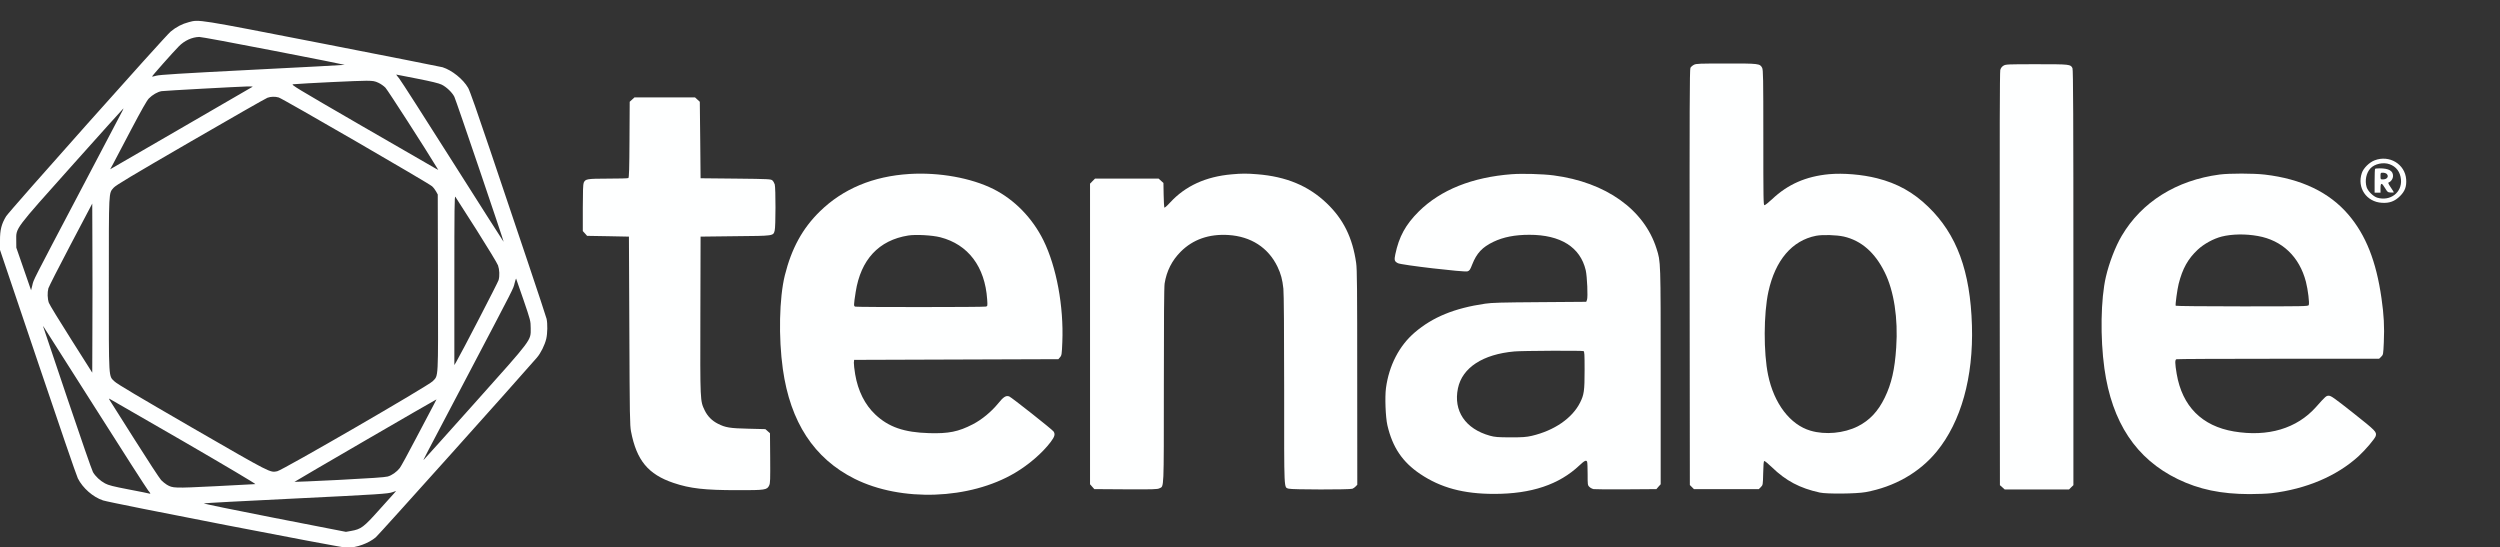
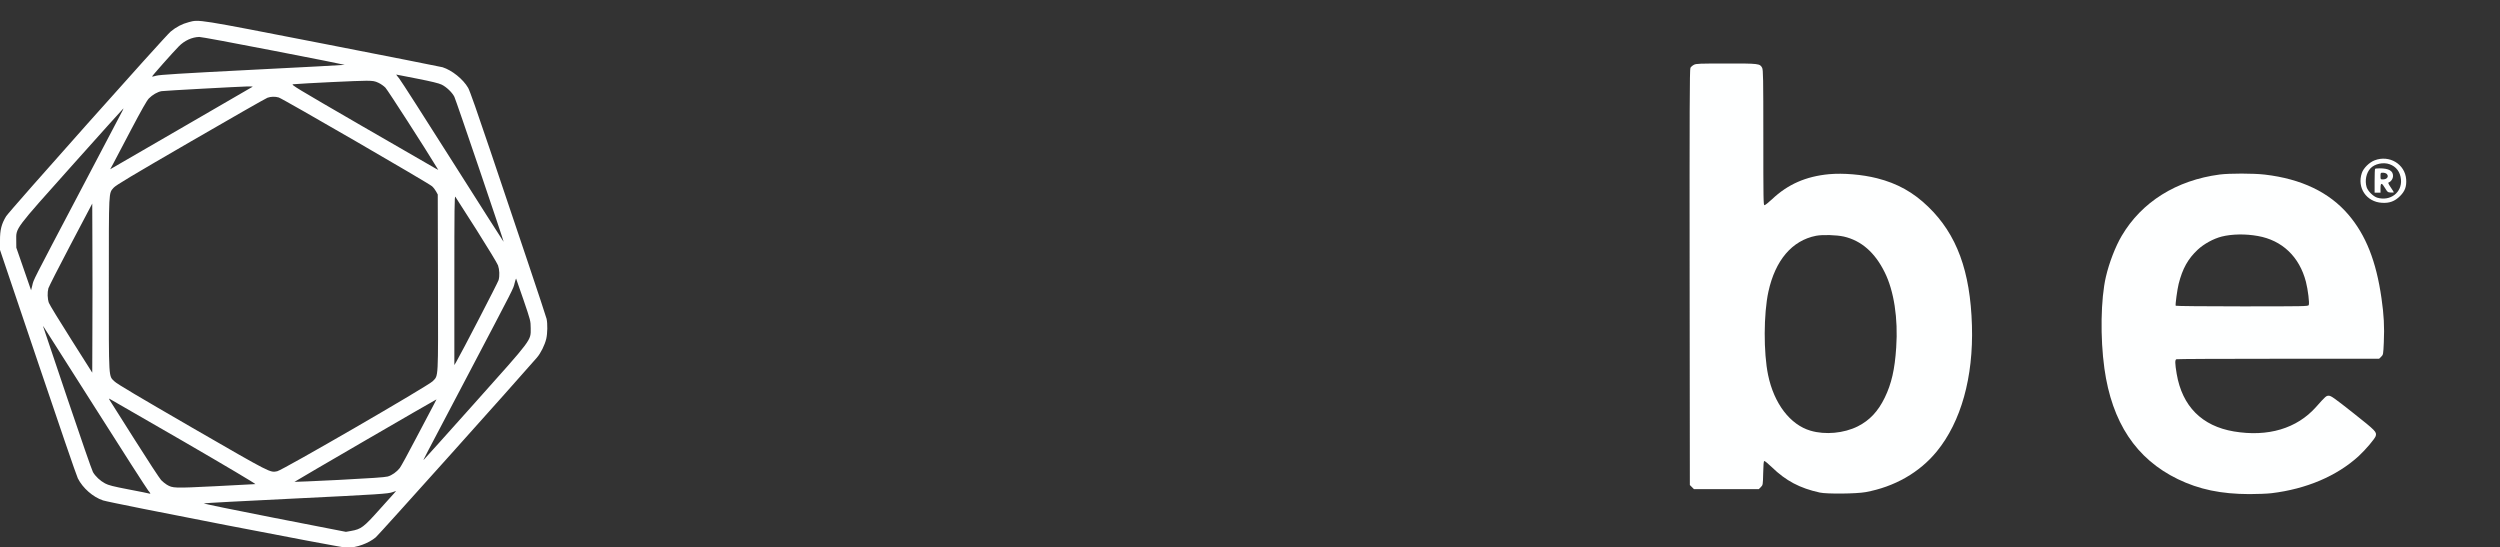
<svg xmlns="http://www.w3.org/2000/svg" version="1.0" width="391.12pt" height="85.65pt" viewBox="0 0 391.12 85.65" preserveAspectRatio="xMidYMid meet">
  <rect x="0" y="0" width="391.12" height="85.65" fill="#333333" stroke="none" />
  <g transform="translate(-0.066,86.97) rotate(-360.00) scale(0.011,-0.011)" fill="#feffff" stroke="none">
-     <path d="M2690 7591 c-94 -24 -179 -69 -257 -134 -83 -69 -2293 -2551 -2340 -2627 -66 -108 -88 -195 -87 -346 l0 -132 538 -1593 c296 -877 551 -1622 569 -1656 70 -139 216 -267 359 -314 106 -36 3392 -674 3468 -673 135 0 308 62 411 149 41 34 2030 2252 2291 2555 55 64 111 177 133 267 18 78 20 214 5 284 -6 25 -126 389 -267 808 -141 419 -382 1135 -536 1591 -175 520 -291 851 -313 887 -72 124 -229 250 -364 293 -20 6 -788 158 -1706 337 -1805 352 -1754 344 -1904 304z m1207 -406 c559 -108 1014 -199 1012 -201 -2 -2 -593 -34 -1313 -70 -1020 -52 -1321 -71 -1366 -84 -32 -9 -60 -15 -62 -13 -5 4 297 345 380 429 81 83 187 132 292 135 23 1 499 -87 1057 -196z m2041 -397 c204 -40 310 -66 349 -85 68 -33 150 -111 181 -173 22 -42 706 -2058 701 -2063 -2 -1 -326 509 -722 1133 -396 625 -739 1161 -764 1191 -25 30 -44 55 -42 55 2 0 135 -26 297 -58z m-550 -59 c33 -15 78 -47 100 -70 31 -32 579 -883 726 -1128 l25 -41 -36 19 c-20 11 -493 284 -1052 607 -946 548 -1013 588 -976 592 144 13 953 52 1044 50 95 -1 118 -5 169 -29z m-1787 -55 c-3 -2 -439 -256 -971 -563 -531 -307 -986 -571 -1012 -586 l-45 -26 42 77 c23 43 137 260 254 483 149 282 225 417 254 447 51 52 125 95 182 104 45 7 1094 64 1222 67 43 0 76 -1 74 -3z m369 -154 c52 -14 2138 -1222 2181 -1263 20 -18 46 -52 58 -75 l23 -42 3 -1254 c3 -1407 8 -1314 -75 -1402 -58 -62 -2136 -1265 -2211 -1280 -103 -21 -76 -35 -1204 616 -774 448 -1073 625 -1109 660 -87 85 -82 -4 -82 1384 0 1355 -3 1289 68 1372 30 35 247 165 1093 655 581 337 1074 618 1095 625 46 17 109 19 160 4z m-2223 -191 c-10 -19 -276 -526 -592 -1126 -708 -1345 -668 -1267 -689 -1353 l-18 -72 -105 303 -105 303 -1 106 c-1 179 -32 138 801 1070 395 442 720 803 722 803 3 0 -3 -15 -13 -34z m5037 -1693 c157 -249 295 -475 305 -504 21 -60 25 -149 8 -210 -10 -35 -528 -1036 -604 -1166 l-25 -42 0 1207 c0 1024 2 1205 14 1187 8 -11 144 -224 302 -472z m-5464 -1427 l-2 -603 -299 472 c-165 260 -308 494 -318 521 -20 57 -23 147 -7 207 7 23 149 304 318 624 l306 581 2 -599 c2 -329 2 -871 0 -1203z m6131 434 c101 -297 102 -299 103 -405 1 -178 32 -137 -801 -1069 -395 -442 -720 -804 -722 -804 -6 0 -15 -17 616 1181 697 1326 657 1248 678 1333 10 38 19 68 21 66 2 -2 49 -138 105 -302z m-6091 -1538 c391 -618 731 -1146 754 -1175 32 -37 37 -49 22 -45 -11 4 -145 31 -298 60 -224 43 -290 60 -338 86 -68 36 -137 100 -172 161 -14 23 -176 491 -361 1039 -184 549 -339 1007 -343 1019 l-7 21 15 -21 c9 -12 336 -527 728 -1145z m1256 -477 c590 -342 1033 -605 1022 -607 -12 -1 -268 -14 -570 -30 -592 -29 -603 -29 -690 22 -23 14 -59 43 -80 65 -21 22 -191 281 -377 576 -186 294 -346 547 -355 561 -9 13 -11 23 -5 21 7 -3 481 -276 1055 -608z m3559 522 c-22 -42 -134 -253 -248 -470 -113 -217 -219 -410 -235 -430 -44 -56 -112 -104 -172 -121 -38 -11 -247 -25 -689 -48 -348 -17 -635 -30 -637 -28 -3 3 2011 1173 2020 1173 1 0 -16 -34 -39 -76z m-564 -1260 c-18 -19 -111 -123 -208 -231 -225 -252 -261 -279 -404 -304 l-73 -13 -1020 199 c-562 110 -1011 202 -1001 206 11 4 565 34 1232 66 1286 63 1388 70 1454 94 23 9 44 16 47 16 3 1 -10 -14 -27 -33z" />
+     <path d="M2690 7591 c-94 -24 -179 -69 -257 -134 -83 -69 -2293 -2551 -2340 -2627 -66 -108 -88 -195 -87 -346 l0 -132 538 -1593 c296 -877 551 -1622 569 -1656 70 -139 216 -267 359 -314 106 -36 3392 -674 3468 -673 135 0 308 62 411 149 41 34 2030 2252 2291 2555 55 64 111 177 133 267 18 78 20 214 5 284 -6 25 -126 389 -267 808 -141 419 -382 1135 -536 1591 -175 520 -291 851 -313 887 -72 124 -229 250 -364 293 -20 6 -788 158 -1706 337 -1805 352 -1754 344 -1904 304z m1207 -406 c559 -108 1014 -199 1012 -201 -2 -2 -593 -34 -1313 -70 -1020 -52 -1321 -71 -1366 -84 -32 -9 -60 -15 -62 -13 -5 4 297 345 380 429 81 83 187 132 292 135 23 1 499 -87 1057 -196z m2041 -397 c204 -40 310 -66 349 -85 68 -33 150 -111 181 -173 22 -42 706 -2058 701 -2063 -2 -1 -326 509 -722 1133 -396 625 -739 1161 -764 1191 -25 30 -44 55 -42 55 2 0 135 -26 297 -58m-550 -59 c33 -15 78 -47 100 -70 31 -32 579 -883 726 -1128 l25 -41 -36 19 c-20 11 -493 284 -1052 607 -946 548 -1013 588 -976 592 144 13 953 52 1044 50 95 -1 118 -5 169 -29z m-1787 -55 c-3 -2 -439 -256 -971 -563 -531 -307 -986 -571 -1012 -586 l-45 -26 42 77 c23 43 137 260 254 483 149 282 225 417 254 447 51 52 125 95 182 104 45 7 1094 64 1222 67 43 0 76 -1 74 -3z m369 -154 c52 -14 2138 -1222 2181 -1263 20 -18 46 -52 58 -75 l23 -42 3 -1254 c3 -1407 8 -1314 -75 -1402 -58 -62 -2136 -1265 -2211 -1280 -103 -21 -76 -35 -1204 616 -774 448 -1073 625 -1109 660 -87 85 -82 -4 -82 1384 0 1355 -3 1289 68 1372 30 35 247 165 1093 655 581 337 1074 618 1095 625 46 17 109 19 160 4z m-2223 -191 c-10 -19 -276 -526 -592 -1126 -708 -1345 -668 -1267 -689 -1353 l-18 -72 -105 303 -105 303 -1 106 c-1 179 -32 138 801 1070 395 442 720 803 722 803 3 0 -3 -15 -13 -34z m5037 -1693 c157 -249 295 -475 305 -504 21 -60 25 -149 8 -210 -10 -35 -528 -1036 -604 -1166 l-25 -42 0 1207 c0 1024 2 1205 14 1187 8 -11 144 -224 302 -472z m-5464 -1427 l-2 -603 -299 472 c-165 260 -308 494 -318 521 -20 57 -23 147 -7 207 7 23 149 304 318 624 l306 581 2 -599 c2 -329 2 -871 0 -1203z m6131 434 c101 -297 102 -299 103 -405 1 -178 32 -137 -801 -1069 -395 -442 -720 -804 -722 -804 -6 0 -15 -17 616 1181 697 1326 657 1248 678 1333 10 38 19 68 21 66 2 -2 49 -138 105 -302z m-6091 -1538 c391 -618 731 -1146 754 -1175 32 -37 37 -49 22 -45 -11 4 -145 31 -298 60 -224 43 -290 60 -338 86 -68 36 -137 100 -172 161 -14 23 -176 491 -361 1039 -184 549 -339 1007 -343 1019 l-7 21 15 -21 c9 -12 336 -527 728 -1145z m1256 -477 c590 -342 1033 -605 1022 -607 -12 -1 -268 -14 -570 -30 -592 -29 -603 -29 -690 22 -23 14 -59 43 -80 65 -21 22 -191 281 -377 576 -186 294 -346 547 -355 561 -9 13 -11 23 -5 21 7 -3 481 -276 1055 -608z m3559 522 c-22 -42 -134 -253 -248 -470 -113 -217 -219 -410 -235 -430 -44 -56 -112 -104 -172 -121 -38 -11 -247 -25 -689 -48 -348 -17 -635 -30 -637 -28 -3 3 2011 1173 2020 1173 1 0 -16 -34 -39 -76z m-564 -1260 c-18 -19 -111 -123 -208 -231 -225 -252 -261 -279 -404 -304 l-73 -13 -1020 199 c-562 110 -1011 202 -1001 206 11 4 565 34 1232 66 1286 63 1388 70 1454 94 23 9 44 16 47 16 3 1 -10 -14 -27 -33z" />
    <path d="M24098 6985 c-20 -10 -43 -30 -50 -44 -11 -21 -13 -632 -11 -2980 l3 -2953 29 -29 29 -29 462 0 461 0 29 29 c29 29 29 30 33 198 2 117 7 170 15 173 7 2 55 -37 107 -87 199 -194 399 -300 683 -362 100 -22 519 -18 651 6 411 75 768 279 1013 579 345 422 522 1055 500 1790 -23 775 -215 1297 -623 1691 -212 205 -438 331 -726 404 -213 54 -481 76 -683 58 -330 -31 -587 -144 -812 -357 -49 -46 -97 -84 -107 -84 -15 0 -16 83 -16 961 0 852 -2 965 -17 993 -31 60 -46 62 -511 61 -381 0 -426 -1 -459 -18z m2131 -2443 c249 -57 444 -227 583 -510 131 -263 191 -655 163 -1066 -20 -314 -67 -517 -163 -715 -96 -197 -215 -323 -383 -408 -197 -99 -464 -124 -673 -62 -290 85 -519 386 -603 791 -66 317 -64 872 4 1185 98 449 337 729 678 796 94 18 289 12 394 -11z" />
-     <path d="M28500 6972 c-23 -14 -37 -33 -45 -61 -7 -29 -10 -937 -8 -2973 l3 -2932 34 -30 34 -31 458 0 457 0 31 31 31 30 0 2951 c0 2266 -3 2957 -13 2979 -26 56 -33 57 -509 57 -417 0 -441 -1 -473 -21z" />
-     <path d="M8996 6490 l-34 -31 -3 -538 c-2 -411 -6 -541 -16 -547 -7 -5 -137 -8 -289 -8 -300 -1 -322 -4 -346 -58 -9 -19 -13 -124 -13 -358 l0 -330 31 -34 30 -34 298 -5 297 -6 6 -1338 c5 -1213 7 -1348 24 -1434 79 -410 243 -609 604 -731 237 -80 443 -103 907 -103 400 -1 423 3 454 68 15 32 16 82 14 389 l-3 353 -33 29 -33 29 -240 6 c-264 6 -327 16 -435 71 -83 42 -146 105 -187 189 -66 138 -65 119 -62 1354 l3 1118 494 6 c554 5 539 3 560 81 15 51 15 604 1 655 -6 20 -21 46 -33 57 -20 19 -49 21 -522 26 l-500 5 -5 544 -6 544 -34 31 -34 31 -430 0 -431 0 -34 -31z" />
    <path d="M33779 5626 c-76 -29 -159 -111 -182 -181 -71 -209 66 -411 287 -423 107 -7 183 22 257 96 69 69 94 136 87 237 -16 217 -239 352 -449 271z m212 -55 c96 -34 153 -110 163 -218 17 -184 -152 -313 -338 -258 -56 17 -134 94 -151 151 -27 93 -5 201 54 265 59 65 183 92 272 60z" />
    <path d="M33786 5505 c-4 -3 -7 -81 -7 -173 l0 -166 42 0 42 0 0 63 c0 82 17 83 64 3 34 -57 39 -61 80 -64 25 -2 45 0 45 3 0 4 -20 36 -44 71 -32 47 -40 66 -30 69 35 12 63 54 63 94 0 72 -61 107 -190 107 -32 0 -62 -3 -65 -7z m165 -72 c35 -35 6 -78 -52 -78 -36 0 -36 0 -36 47 0 47 0 48 36 48 19 0 43 -8 52 -17z" />
-     <path d="M12941 5432 c-517 -32 -944 -210 -1274 -532 -248 -242 -404 -528 -499 -911 -79 -320 -91 -883 -28 -1332 106 -755 444 -1271 1020 -1560 664 -332 1638 -297 2280 83 198 117 390 283 510 441 57 76 66 111 40 149 -21 30 -597 485 -630 498 -46 17 -82 -5 -159 -101 -97 -118 -231 -229 -359 -295 -205 -106 -344 -134 -622 -126 -356 10 -576 87 -764 264 -149 140 -247 336 -287 571 -12 70 -20 146 -19 167 l4 40 1452 5 1453 5 24 28 c23 27 25 41 32 216 21 508 -83 1068 -268 1445 -157 318 -413 581 -713 731 -316 158 -771 240 -1193 214z m438 -900 c397 -102 636 -419 667 -884 6 -94 6 -96 -19 -102 -32 -9 -1823 -9 -1855 -1 -26 7 -26 14 4 209 72 460 328 736 748 803 107 17 341 4 455 -25z" />
-     <path d="M17525 5427 c-369 -32 -660 -165 -877 -401 -53 -57 -80 -80 -83 -69 -3 8 -7 90 -9 181 l-3 166 -34 31 -34 31 -453 0 -452 0 -36 -36 -35 -36 0 -2138 0 -2137 30 -34 31 -35 447 -3 c387 -2 451 0 478 14 68 34 63 -60 64 1461 0 919 3 1407 11 1453 28 177 105 328 229 452 174 174 402 254 678 237 320 -20 567 -179 698 -451 49 -103 70 -182 84 -313 7 -60 11 -632 11 -1440 0 -1481 -5 -1379 65 -1404 41 -14 867 -15 905 -1 14 5 35 20 47 33 l23 24 -1 1523 c0 1275 -2 1541 -15 1631 -51 359 -181 623 -420 851 -258 246 -573 378 -986 411 -151 12 -218 12 -363 -1z" />
-     <path d="M21509 5429 c-565 -43 -1012 -222 -1324 -530 -188 -187 -281 -357 -334 -609 -18 -83 -12 -102 37 -127 49 -26 944 -130 989 -116 30 10 38 22 68 99 63 160 144 246 301 321 142 68 306 100 510 100 445 1 726 -176 803 -504 20 -87 33 -383 18 -421 l-11 -28 -660 -5 c-547 -4 -680 -7 -780 -22 -435 -64 -743 -190 -999 -409 -221 -189 -366 -470 -409 -791 -17 -130 -6 -413 20 -528 73 -315 215 -525 469 -695 291 -195 614 -282 1050 -282 529 0 923 132 1213 406 72 68 98 80 109 50 4 -9 7 -87 7 -174 0 -151 0 -158 25 -182 13 -14 41 -28 60 -32 19 -3 228 -5 464 -3 l429 3 30 35 31 34 0 1535 c0 1670 1 1624 -59 1816 -175 556 -721 945 -1464 1042 -152 20 -443 28 -593 17z m1018 -2516 c14 -6 16 -40 16 -271 0 -293 -8 -349 -64 -461 -112 -223 -367 -398 -686 -473 -80 -18 -127 -22 -305 -22 -181 1 -221 4 -290 23 -351 97 -524 354 -456 676 62 293 354 483 803 523 109 10 958 14 982 5z" />
    <path d="M31574 5424 c-614 -81 -1108 -390 -1392 -872 -89 -151 -178 -380 -225 -583 -73 -314 -82 -866 -21 -1304 107 -767 451 -1285 1044 -1573 303 -147 616 -212 1019 -213 115 0 257 6 315 13 495 60 928 244 1238 527 98 90 234 251 243 287 15 58 1 72 -318 325 -267 211 -318 247 -348 247 -38 1 -46 -6 -183 -160 -273 -307 -684 -429 -1168 -348 -456 77 -735 358 -814 819 -25 150 -26 200 -4 208 9 4 662 7 1450 7 l1433 0 30 29 c29 29 29 31 37 206 10 221 1 390 -33 625 -75 527 -222 898 -471 1190 -272 318 -668 508 -1188 569 -162 19 -501 19 -644 1z m544 -874 c346 -61 591 -294 684 -651 29 -113 53 -308 40 -332 -9 -17 -65 -18 -948 -18 -516 0 -941 4 -944 9 -8 12 23 235 42 311 55 218 133 357 271 486 89 83 224 157 342 187 144 36 337 40 513 8z" />
  </g>
</svg>